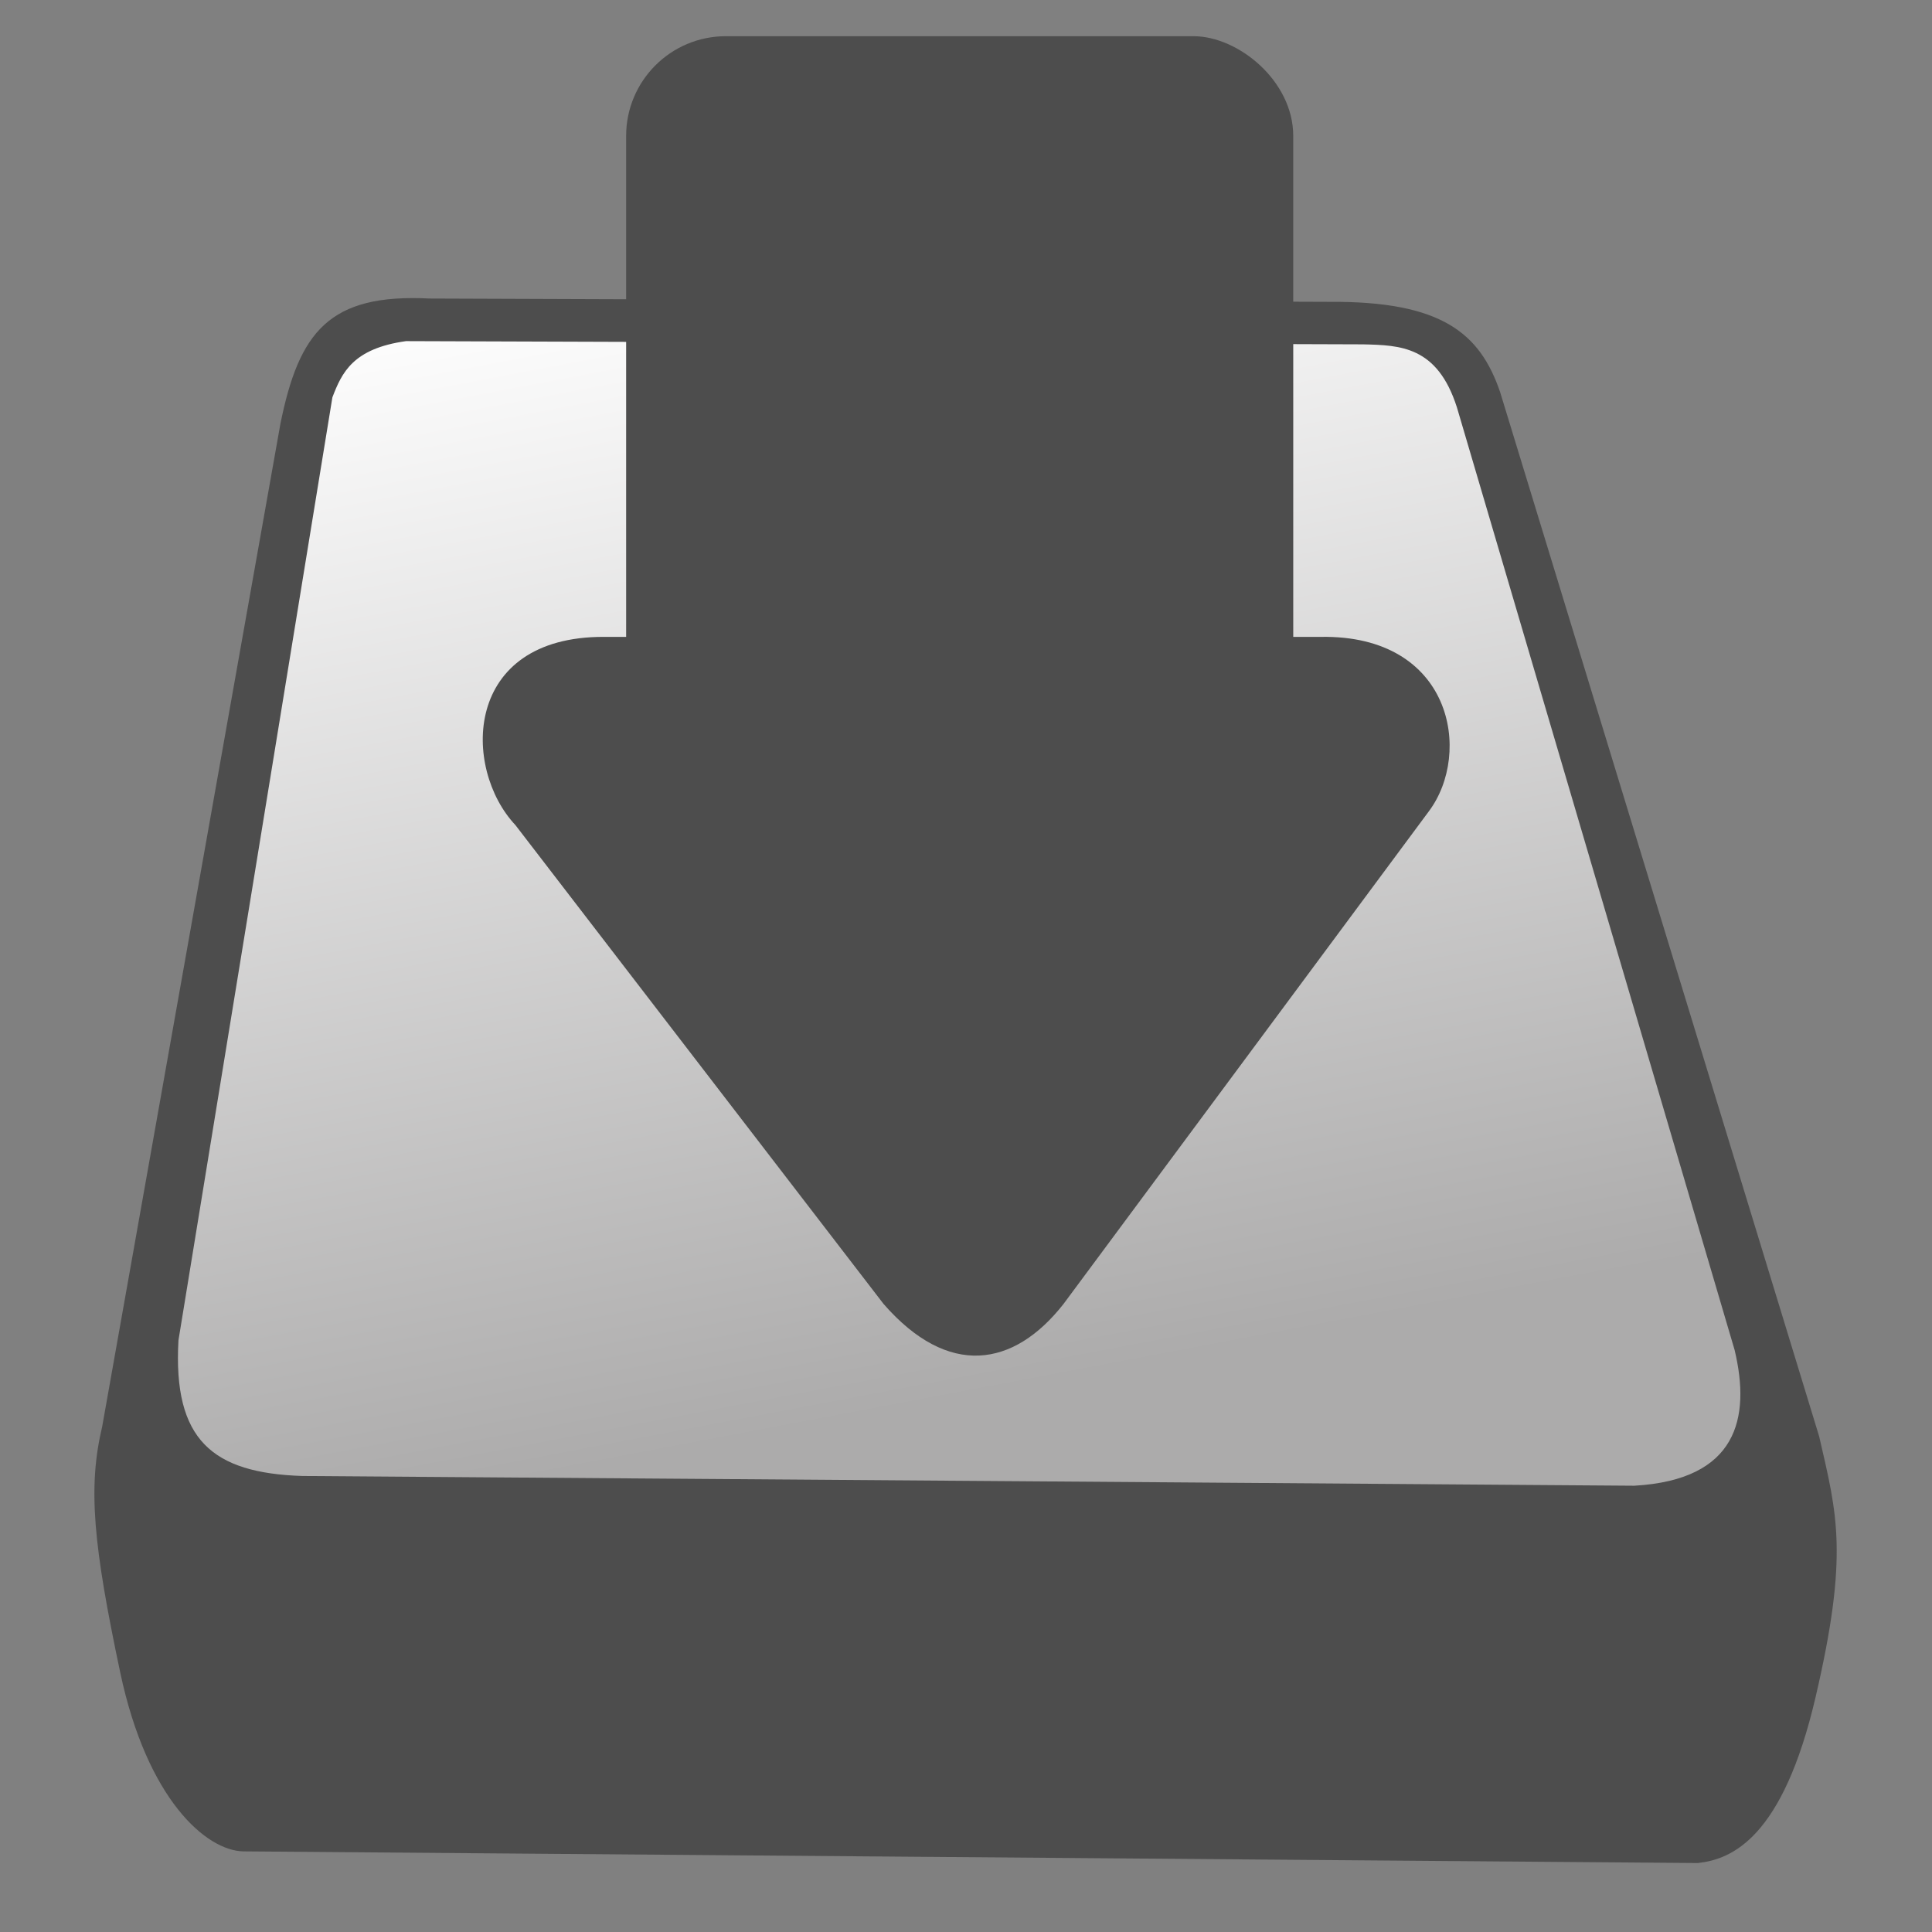
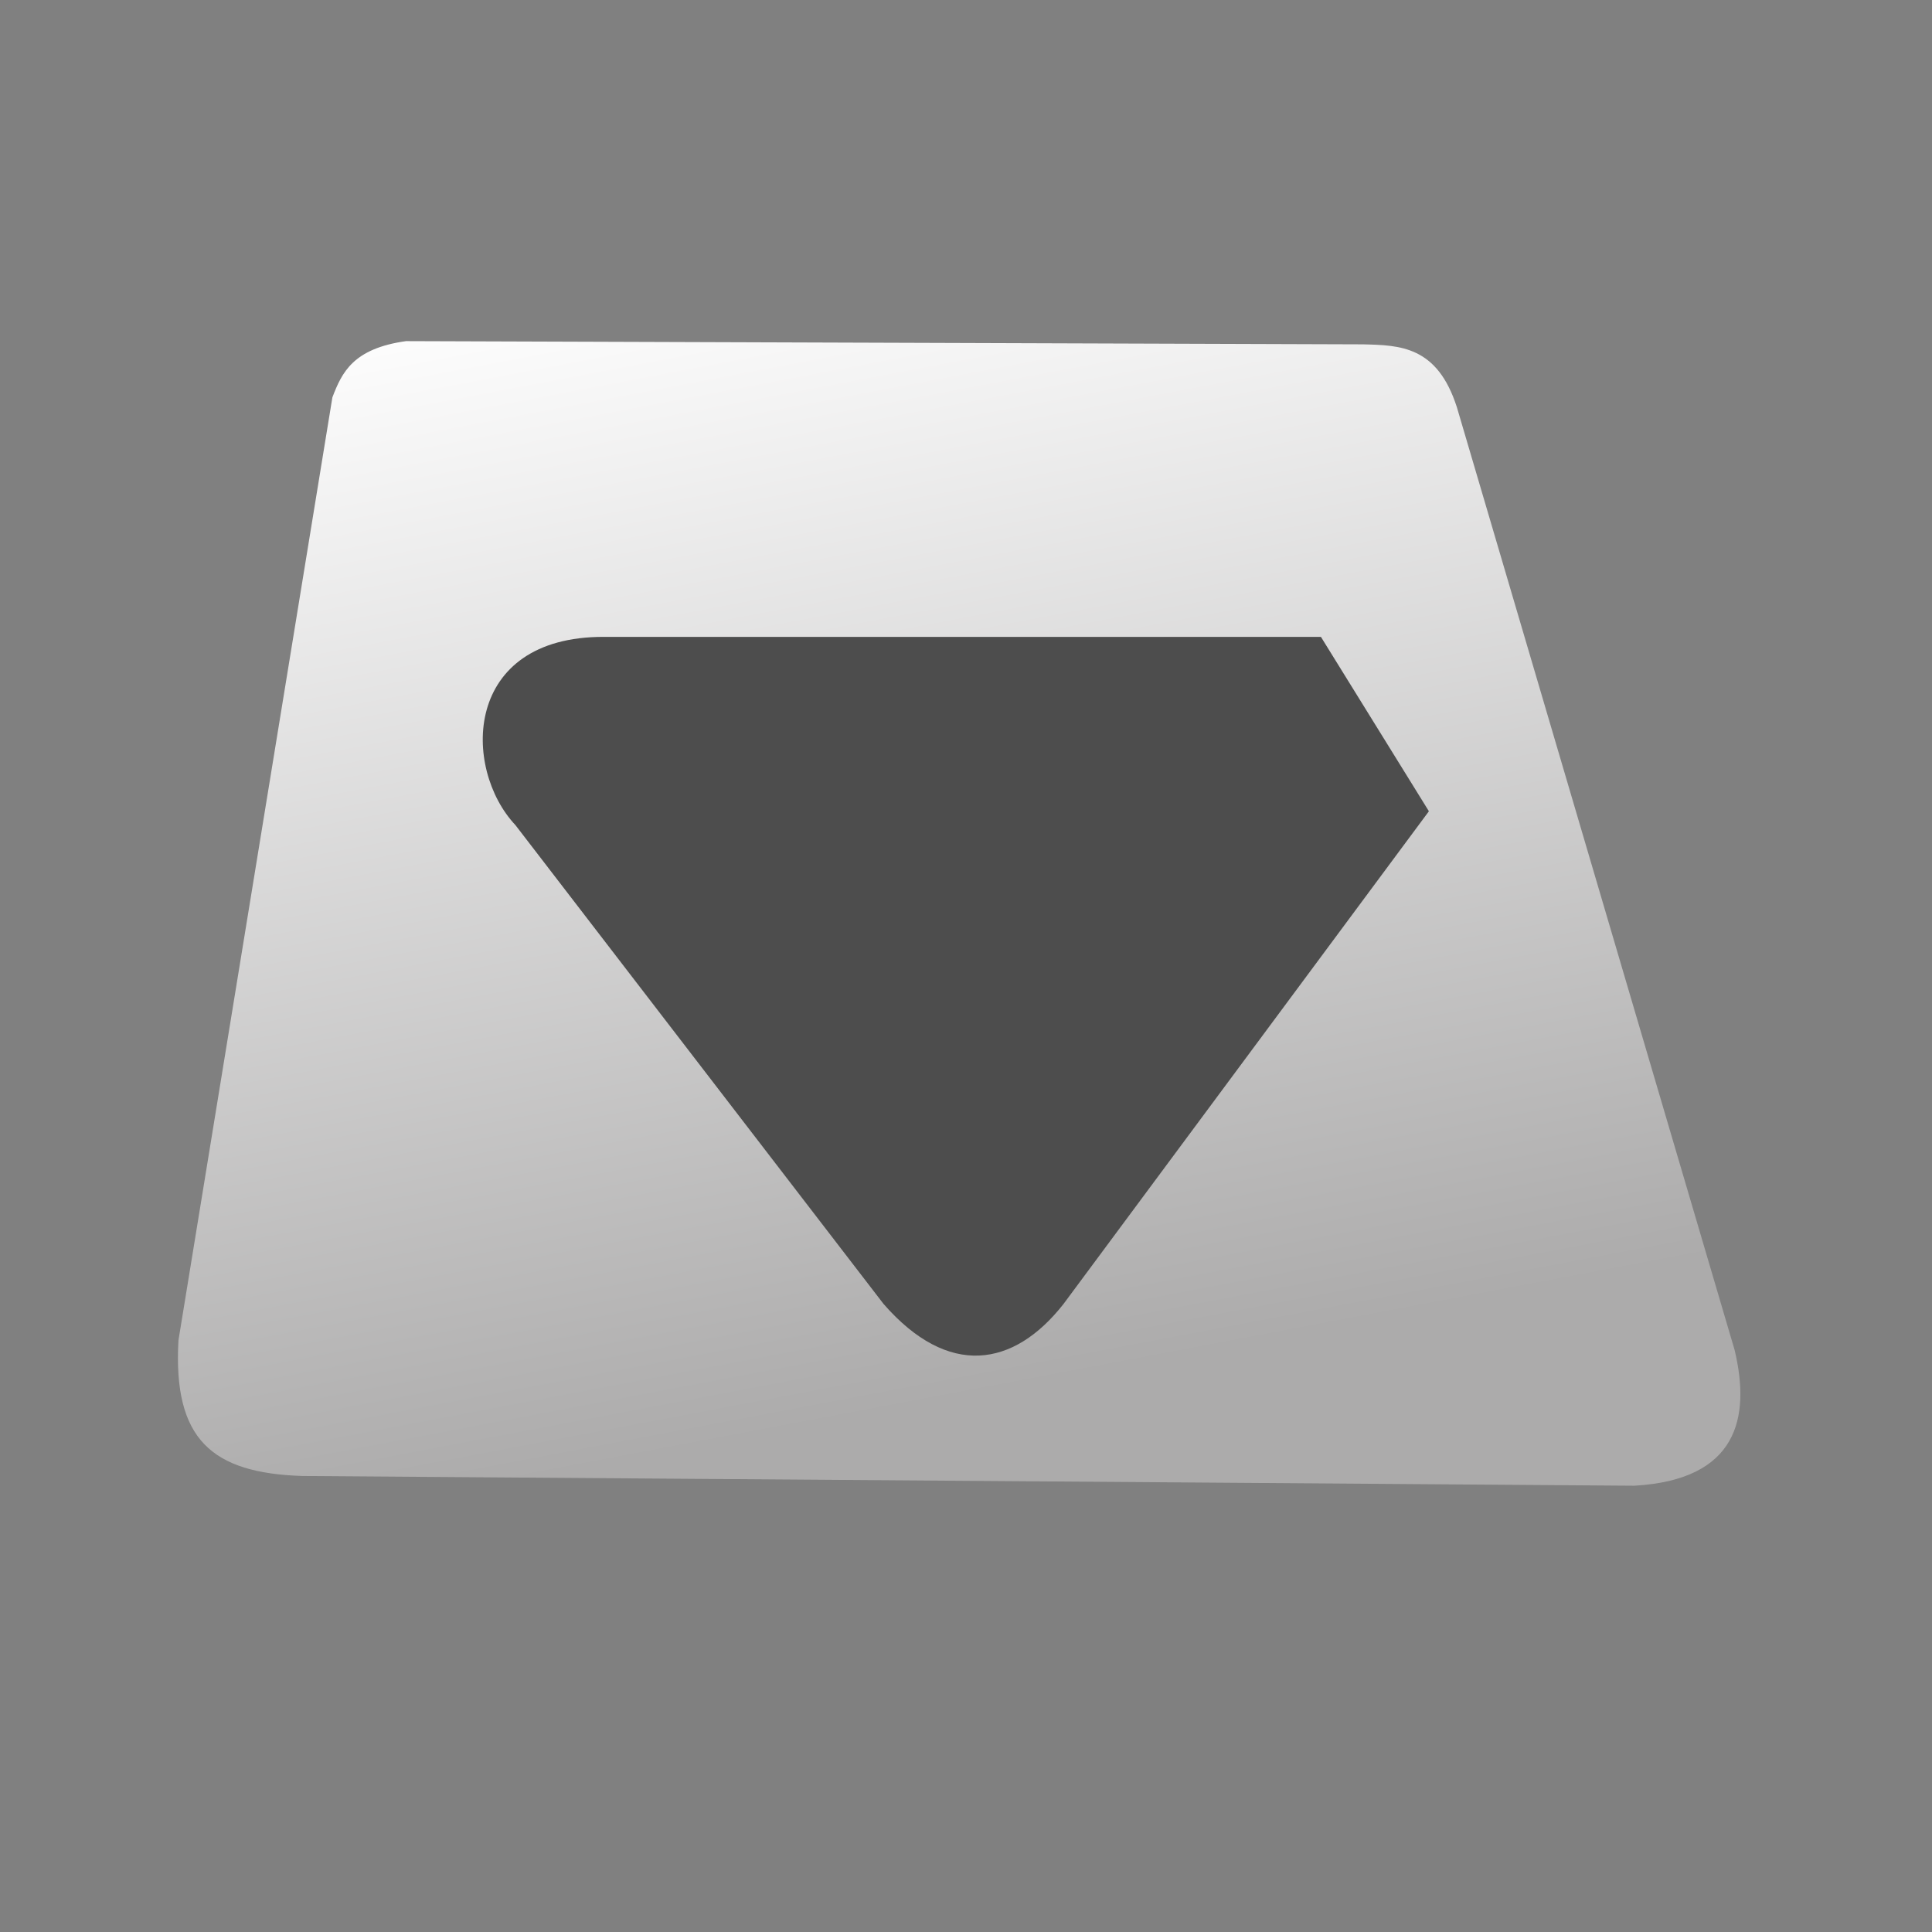
<svg xmlns="http://www.w3.org/2000/svg" xmlns:ns1="http://sodipodi.sourceforge.net/DTD/sodipodi-0.dtd" xmlns:ns2="http://www.inkscape.org/namespaces/inkscape" xmlns:xlink="http://www.w3.org/1999/xlink" width="48px" height="48px" id="svg3666" ns1:version="0.32" ns2:version="0.46" ns1:docname="gtk-save.svg" ns2:output_extension="org.inkscape.output.svg.inkscape">
  <rect width="100%" height="100%" fill="#808080" stroke="none" />
  <defs id="defs3668">
    <ns2:perspective ns1:type="inkscape:persp3d" ns2:vp_x="0 : 24 : 1" ns2:vp_y="0 : 1000 : 0" ns2:vp_z="48 : 24 : 1" ns2:persp3d-origin="24 : 16 : 1" id="perspective3674" />
    <linearGradient gradientTransform="translate(1.697,-0.226)" gradientUnits="userSpaceOnUse" y2="45.563" x2="22.638" y1="6.313" x1="15.205" id="linearGradient3188" xlink:href="#linearGradient4152" ns2:collect="always" />
    <linearGradient gradientTransform="matrix(0.745,0,0,1.01,10.595,0)" gradientUnits="userSpaceOnUse" y2="27.578" x2="56.471" y1="27.578" x1="0.424" id="linearGradient3177" xlink:href="#linearGradient4152" ns2:collect="always" />
    <linearGradient gradientTransform="matrix(0.971,0,0,0.971,-64.706,8.881)" y2="62.322" x2="58.238" y1="11.29" x1="33.39" gradientUnits="userSpaceOnUse" id="linearGradient2396" xlink:href="#linearGradient4152" ns2:collect="always" />
    <linearGradient y2="62.322" x2="58.238" y1="11.29" x1="33.39" gradientUnits="userSpaceOnUse" id="linearGradient3187" xlink:href="#linearGradient4152" ns2:collect="always" />
    <linearGradient gradientUnits="userSpaceOnUse" y2="62.322" x2="58.238" y1="11.29" x1="33.39" id="linearGradient3181" xlink:href="#linearGradient4152" ns2:collect="always" />
    <linearGradient y2="55.665" x2="39.186" y1="17.684" x1="37.415" gradientUnits="userSpaceOnUse" id="linearGradient3220" xlink:href="#linearGradient4152" ns2:collect="always" />
    <linearGradient gradientUnits="userSpaceOnUse" y2="55.665" x2="39.186" y1="17.684" x1="37.415" id="linearGradient3208" xlink:href="#linearGradient4152" ns2:collect="always" />
    <ns2:perspective ns1:type="inkscape:persp3d" ns2:vp_x="0 : 526.18109 : 1" ns2:vp_y="0 : 1000 : 0" ns2:vp_z="744.09448 : 526.18109 : 1" ns2:persp3d-origin="372.04724 : 350.78739 : 1" id="perspective2398" />
    <linearGradient gradientUnits="userSpaceOnUse" y2="58.758" x2="21.984" y1="11.303" x1="23.862" id="linearGradient4166" xlink:href="#linearGradient4152" ns2:collect="always" />
    <ns2:perspective ns1:type="inkscape:persp3d" ns2:vp_x="0 : 526.18109 : 1" ns2:vp_y="0 : 1000 : 0" ns2:vp_z="744.09448 : 526.18109 : 1" ns2:persp3d-origin="372.04724 : 350.78739 : 1" id="perspective3591" />
    <ns2:perspective id="perspective3225" ns2:persp3d-origin="32 : 21.333333 : 1" ns2:vp_z="64 : 32 : 1" ns2:vp_y="0 : 1000 : 0" ns2:vp_x="0 : 32 : 1" ns1:type="inkscape:persp3d" />
    <linearGradient id="linearGradient4152">
      <stop id="stop4154" offset="0" style="stop-color:#ffffff;stop-opacity:1;" />
      <stop id="stop4156" offset="1" style="stop-color:#acabab;stop-opacity:1;" />
    </linearGradient>
    <linearGradient id="linearGradient3210">
      <stop style="stop-color:#ffffff;stop-opacity:0" offset="0" id="stop3212" />
      <stop style="stop-color:#acabab;stop-opacity:1;" offset="1" id="stop3214" />
    </linearGradient>
    <linearGradient gradientUnits="userSpaceOnUse" y2="62.322" x2="58.238" y1="11.29" x1="33.39" id="linearGradient3767" xlink:href="#linearGradient4152" ns2:collect="always" />
    <linearGradient y2="55.665" x2="39.186" y1="17.684" x1="37.415" gradientUnits="userSpaceOnUse" id="linearGradient3765" xlink:href="#linearGradient4152" ns2:collect="always" />
    <linearGradient gradientUnits="userSpaceOnUse" y2="55.665" x2="39.186" y1="17.684" x1="37.415" id="linearGradient3763" xlink:href="#linearGradient4152" ns2:collect="always" />
    <ns2:perspective ns1:type="inkscape:persp3d" ns2:vp_x="0 : 526.18109 : 1" ns2:vp_y="0 : 1000 : 0" ns2:vp_z="744.09448 : 526.18109 : 1" ns2:persp3d-origin="372.04724 : 350.78739 : 1" id="perspective3761" />
    <linearGradient gradientUnits="userSpaceOnUse" y2="58.758" x2="21.984" y1="11.303" x1="23.862" id="linearGradient3759" xlink:href="#linearGradient4152" ns2:collect="always" />
    <ns2:perspective ns1:type="inkscape:persp3d" ns2:vp_x="0 : 526.18109 : 1" ns2:vp_y="0 : 1000 : 0" ns2:vp_z="744.09448 : 526.18109 : 1" ns2:persp3d-origin="372.04724 : 350.78739 : 1" id="perspective3757" />
    <ns2:perspective id="perspective3755" ns2:persp3d-origin="32 : 21.333333 : 1" ns2:vp_z="64 : 32 : 1" ns2:vp_y="0 : 1000 : 0" ns2:vp_x="0 : 32 : 1" ns1:type="inkscape:persp3d" />
    <linearGradient id="linearGradient3749">
      <stop id="stop3751" offset="0" style="stop-color:#ffffff;stop-opacity:1;" />
      <stop id="stop3753" offset="1" style="stop-color:#acabab;stop-opacity:1;" />
    </linearGradient>
    <linearGradient id="linearGradient3743">
      <stop style="stop-color:#ffffff;stop-opacity:0" offset="0" id="stop3745" />
      <stop style="stop-color:#acabab;stop-opacity:1;" offset="1" id="stop3747" />
    </linearGradient>
  </defs>
  <ns1:namedview id="base" pagecolor="#ffffff" bordercolor="#666666" borderopacity="1.0" ns2:pageopacity="0.0" ns2:pageshadow="2" ns2:zoom="7" ns2:cx="5.375134" ns2:cy="23.457972" ns2:current-layer="layer1" showgrid="true" ns2:grid-bbox="true" ns2:document-units="px" ns2:window-width="649" ns2:window-height="707" ns2:window-x="12" ns2:window-y="91" />
  <g id="layer1" ns2:label="Layer 1" ns2:groupmode="layer">
    <g id="g3774">
      <g transform="matrix(0.735,0,0,0.735,0.279,2.507)" id="layer3" style="opacity:1;display:inline">
        <g id="g3190">
-           <path ns1:nodetypes="cccccczcczc" id="path2395" d="M 61.113,45.145 L 50.325,9.833 C 49.646,7.861 48.367,6.764 44.55,6.792 L 14.143,6.68 C 10.742,6.507 9.729,7.812 9.1,10.909 L 3.074,44.814 C 2.586,46.867 2.772,48.808 3.684,53.121 C 4.596,57.433 6.602,59.149 7.848,59.17 L 57.012,59.564 C 58.172,59.438 59.882,58.705 60.989,53.966 C 62.12,49.119 61.716,47.771 61.113,45.145 z" style="fill:#4d4d4d;fill-opacity:1;fill-rule:evenodd;stroke:none;stroke-width:1px;stroke-linecap:butt;stroke-linejoin:miter;stroke-opacity:1" />
          <path ns1:nodetypes="ccccccccc" id="path3179" d="M 5.653,41.895 C 5.464,45.261 6.794,46.38 9.838,46.481 L 54.862,46.81 C 58.345,46.612 58.803,44.527 58.255,42.224 L 48.866,10.354 C 48.203,8.287 46.951,8.259 45.699,8.229 L 13.345,8.12 C 11.548,8.371 11.176,9.186 10.856,10.021 L 5.653,41.895 z" style="fill:url(#linearGradient3188);fill-opacity:1;fill-rule:evenodd;stroke:none;stroke-width:0.994px;stroke-linecap:butt;stroke-linejoin:miter;stroke-opacity:1" />
        </g>
      </g>
      <g transform="matrix(0.608,0,0,0.608,4.549,-2.166)" id="g3769" style="opacity:1;display:inline">
        <g id="g3168" transform="matrix(0,-1,-1,0,62.649,60.58)">
-           <rect rx="4.075" y="17.285" x="20.36" height="27.26" width="35.178" id="rect2392" style="opacity:1;fill:#4d4d4d;fill-opacity:1;stroke:none;stroke-width:1;stroke-linecap:round;stroke-linejoin:round;stroke-miterlimit:4;stroke-dasharray:none;stroke-dashoffset:0;stroke-opacity:1" />
-           <path ns1:nodetypes="ccccccc" id="path2394" d="M 30.993,16.154 L 30.993,45.45 C 31.009,51.217 25.62,51.252 23.301,49.069 L 3.733,34.025 C 0.707,31.383 1.139,28.707 3.733,26.673 L 23.867,11.742 C 26.246,9.96 31.078,10.787 30.993,16.154 z" style="fill:#4d4d4d;fill-opacity:1;fill-rule:evenodd;stroke:none;stroke-width:1px;stroke-linecap:butt;stroke-linejoin:miter;stroke-opacity:1" />
+           <path ns1:nodetypes="ccccccc" id="path2394" d="M 30.993,16.154 L 30.993,45.45 C 31.009,51.217 25.62,51.252 23.301,49.069 L 3.733,34.025 C 0.707,31.383 1.139,28.707 3.733,26.673 L 23.867,11.742 z" style="fill:#4d4d4d;fill-opacity:1;fill-rule:evenodd;stroke:none;stroke-width:1px;stroke-linecap:butt;stroke-linejoin:miter;stroke-opacity:1" />
        </g>
      </g>
    </g>
  </g>
</svg>